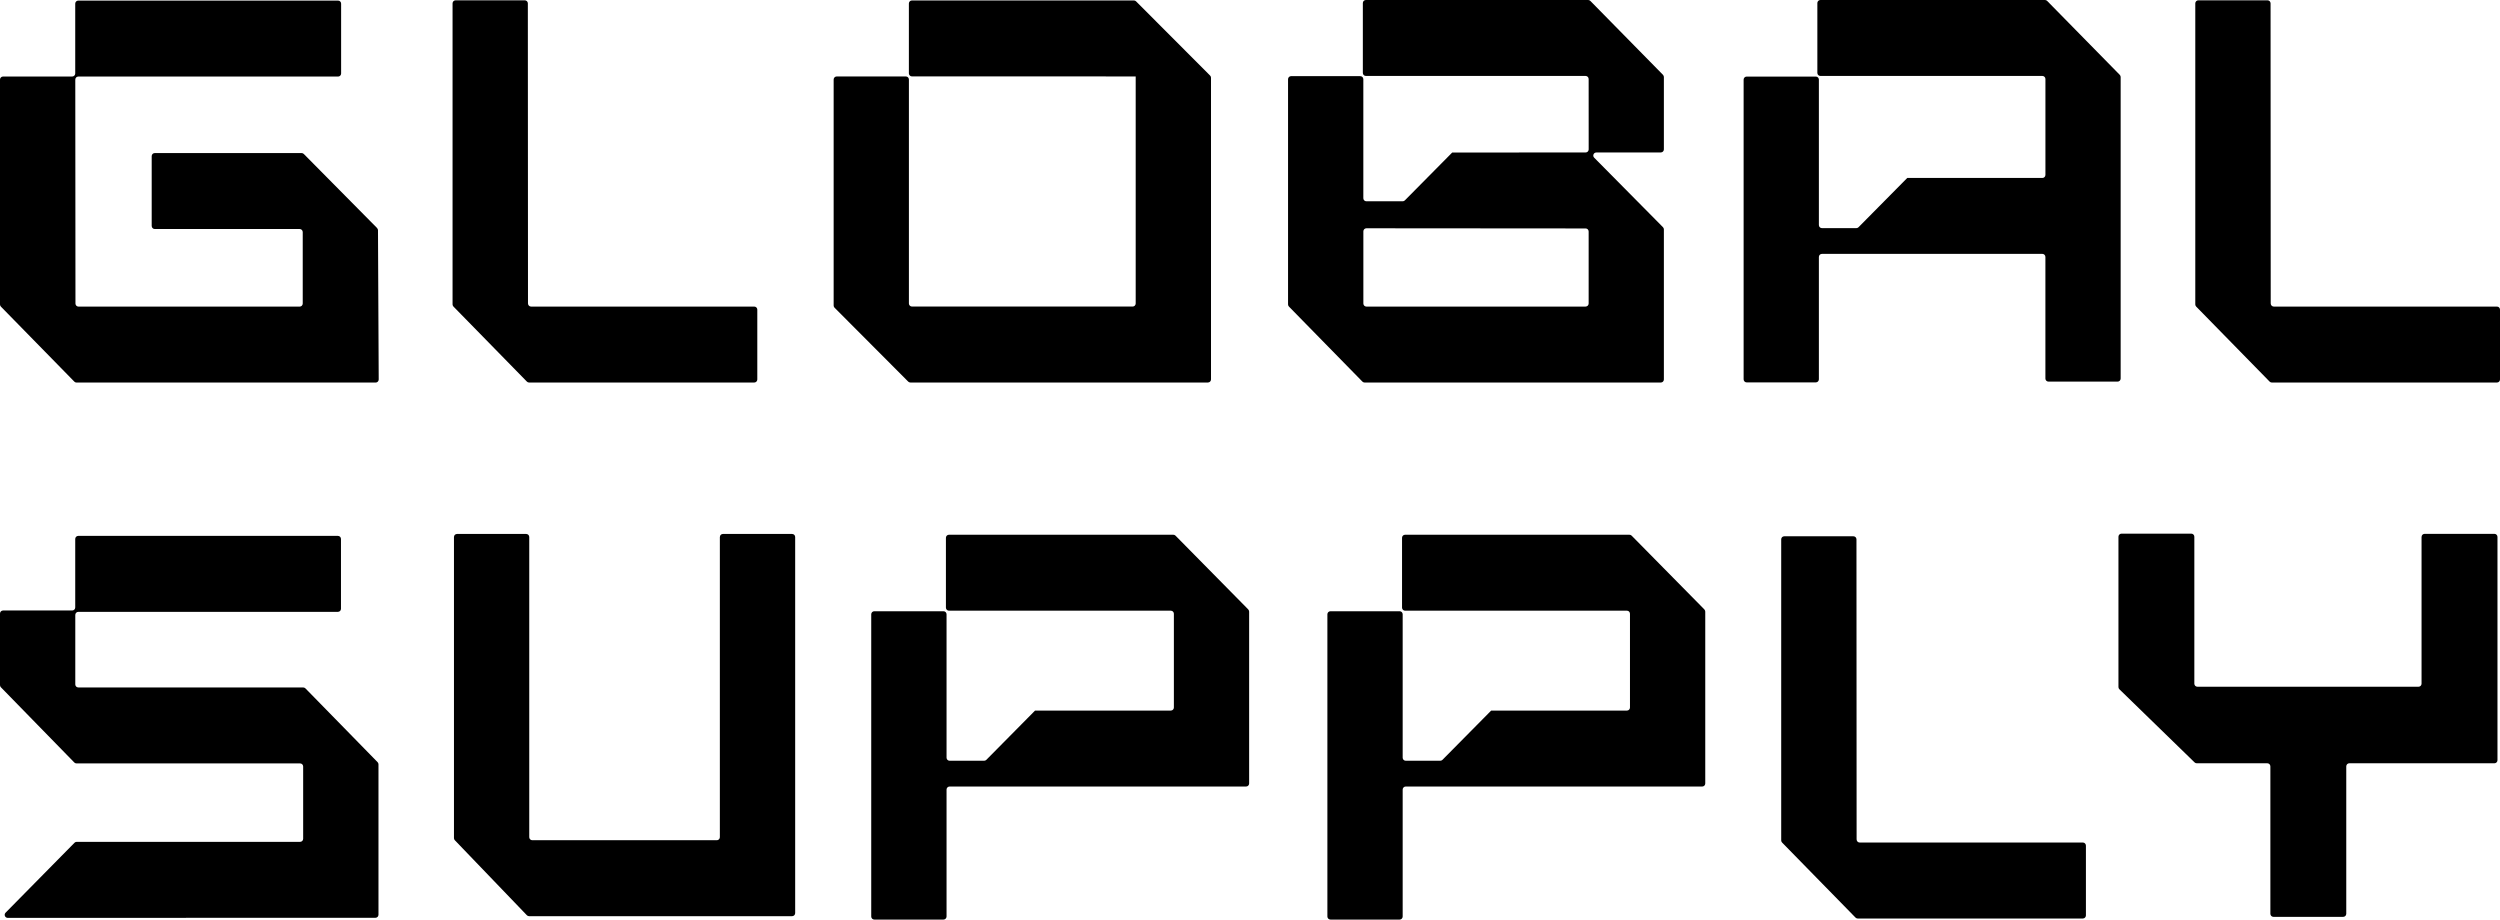
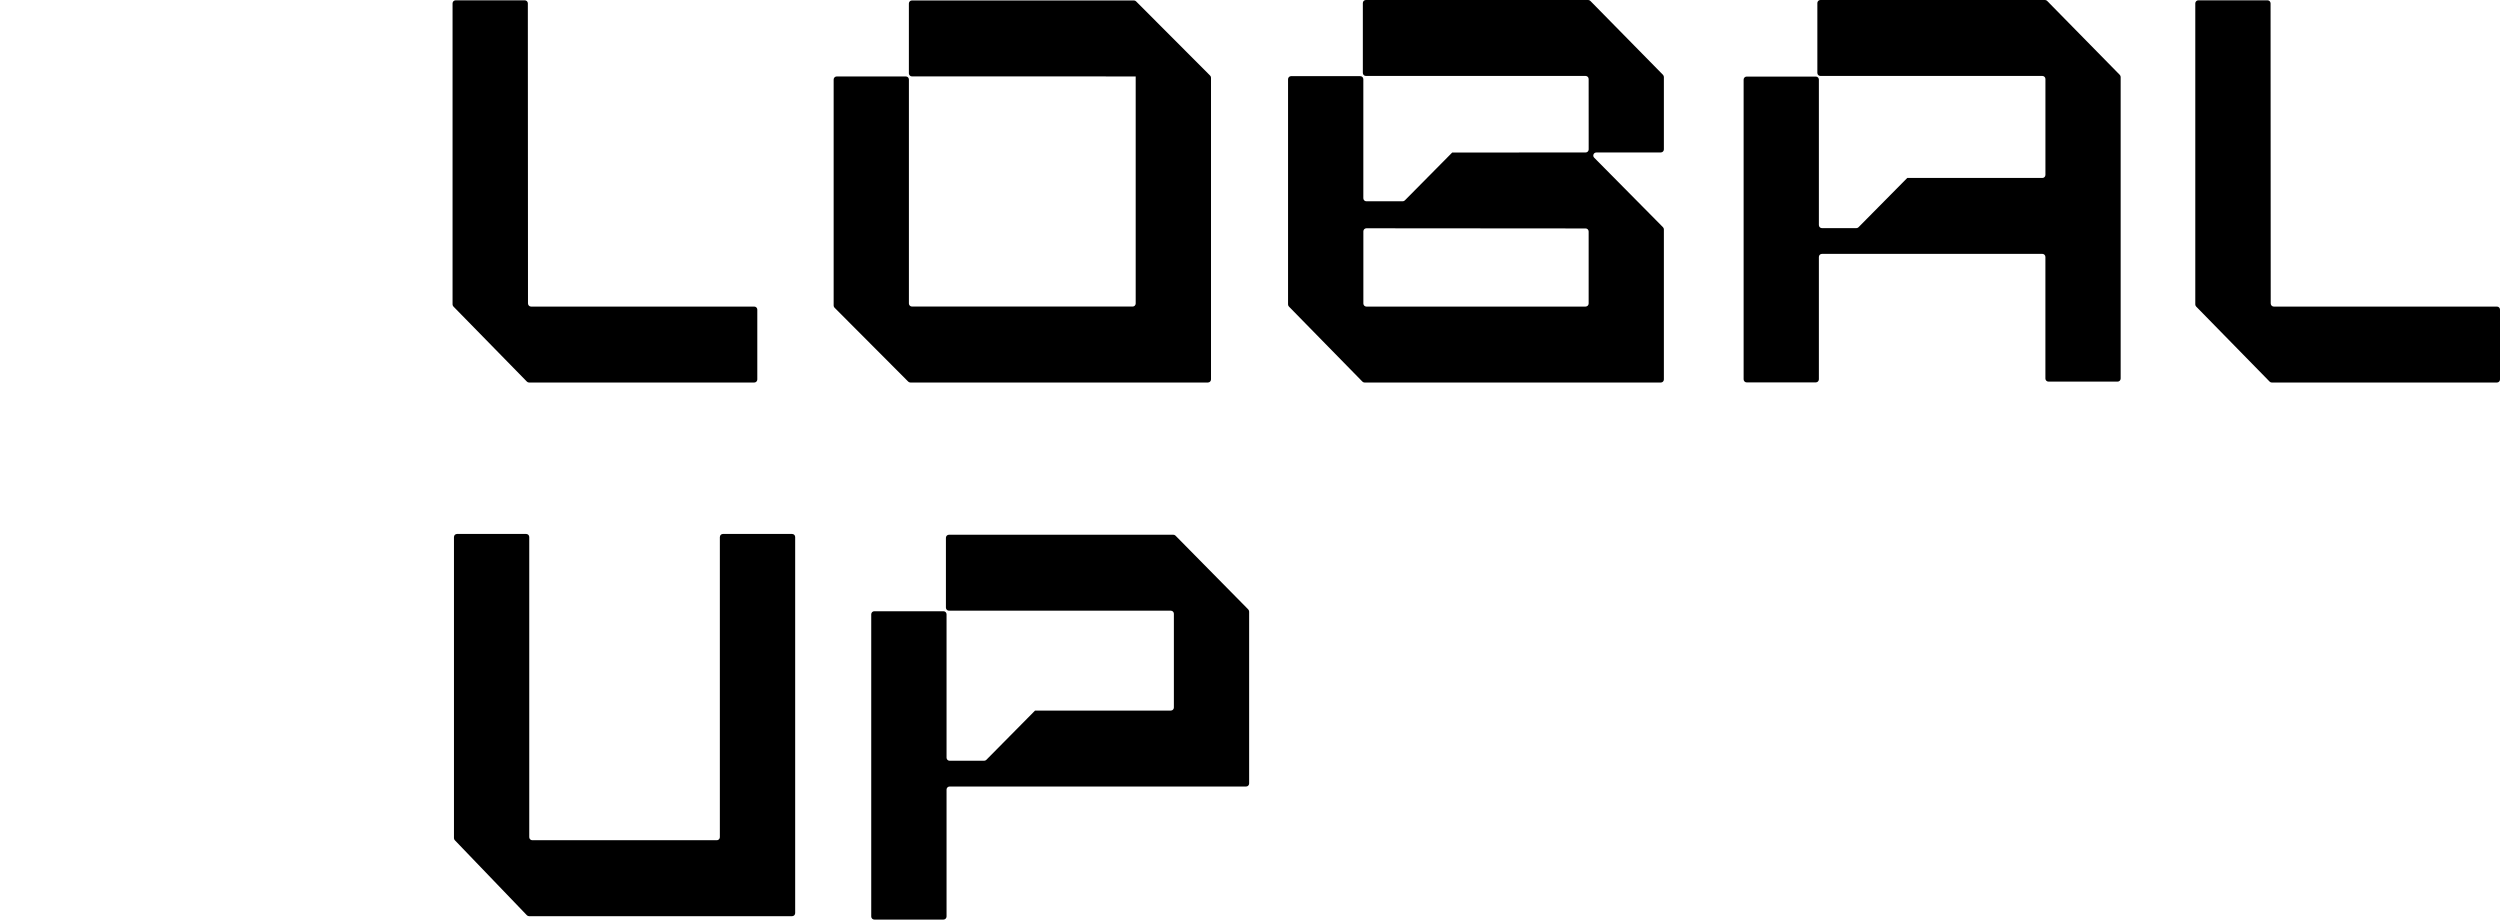
<svg xmlns="http://www.w3.org/2000/svg" width="87" height="32" viewBox="0 0 87 32" fill="none">
  <g clip-path="url(#clip0_5225_420)">
-     <path d="M10.555 23.923H2.726C2.668 23.924 2.62 23.877 2.62 23.818V21.398C2.62 21.34 2.668 21.292 2.726 21.292H11.761C11.819 21.292 11.866 21.245 11.866 21.186V18.755C11.866 18.697 11.819 18.649 11.761 18.649H2.723C2.665 18.649 2.618 18.697 2.618 18.755V21.139C2.618 21.198 2.572 21.245 2.513 21.245H0.106C0.047 21.245 0 21.293 0 21.352V23.842C0 23.869 0.011 23.896 0.03 23.916L2.587 26.536C2.607 26.556 2.634 26.567 2.661 26.567H10.445C10.503 26.567 10.55 26.615 10.55 26.673V29.19C10.55 29.248 10.503 29.296 10.445 29.296H2.668C2.641 29.296 2.614 29.307 2.594 29.327L0.194 31.762C0.128 31.828 0.175 31.942 0.268 31.942L13.066 31.939C13.124 31.939 13.171 31.892 13.171 31.833V26.597C13.171 26.57 13.159 26.543 13.14 26.523L10.629 23.956C10.609 23.936 10.582 23.924 10.554 23.924" fill="black" />
    <path d="M18.374 10.563L18.369 0.117C18.369 0.059 18.322 0.011 18.264 0.011H15.854C15.796 0.011 15.749 0.059 15.749 0.117V10.594C15.749 10.621 15.761 10.648 15.78 10.668L18.336 13.28C18.356 13.3 18.383 13.312 18.411 13.312H26.249C26.306 13.312 26.354 13.265 26.354 13.206V10.775C26.354 10.716 26.307 10.669 26.249 10.669H18.48C18.422 10.669 18.375 10.621 18.375 10.563" fill="black" />
    <path d="M25.051 18.688V29.134C25.051 29.192 25.004 29.24 24.946 29.24H18.523C18.465 29.24 18.418 29.192 18.418 29.134V18.688C18.418 18.629 18.371 18.582 18.313 18.582H15.903C15.845 18.582 15.798 18.629 15.798 18.688V29.165C15.798 29.193 15.808 29.219 15.827 29.239L18.335 31.85C18.355 31.871 18.382 31.883 18.411 31.883H27.566C27.624 31.883 27.672 31.835 27.672 31.777V18.688C27.672 18.629 27.625 18.582 27.566 18.582H25.156C25.098 18.582 25.052 18.629 25.052 18.688" fill="black" />
-     <path d="M13.125 7.938L10.571 5.357C10.552 5.338 10.524 5.327 10.497 5.327H5.384C5.326 5.327 5.279 5.374 5.279 5.433V7.864C5.279 7.922 5.326 7.97 5.384 7.97H10.43C10.488 7.97 10.535 8.017 10.535 8.076V10.564C10.535 10.622 10.488 10.67 10.43 10.67H2.731C2.673 10.67 2.626 10.622 2.626 10.564L2.62 2.77C2.62 2.711 2.667 2.664 2.725 2.664H11.767C11.825 2.664 11.871 2.616 11.871 2.558V0.127C11.871 0.068 11.825 0.021 11.767 0.021H2.723C2.665 0.021 2.618 0.068 2.618 0.127V2.557C2.618 2.615 2.572 2.663 2.513 2.663H0.106C0.048 2.663 0 2.71 0 2.769V10.595C0 10.622 0.011 10.649 0.03 10.669L2.587 13.281C2.607 13.302 2.634 13.313 2.661 13.313H13.074C13.132 13.313 13.179 13.265 13.179 13.206L13.154 8.013C13.154 7.986 13.143 7.959 13.123 7.939" fill="black" />
    <path d="M43.441 21.21L40.907 18.64C40.887 18.62 40.86 18.609 40.832 18.609H33.023C32.965 18.609 32.918 18.656 32.918 18.715V21.146C32.918 21.204 32.965 21.252 33.023 21.252H40.745C40.803 21.252 40.851 21.299 40.851 21.358V24.622C40.851 24.681 40.804 24.728 40.745 24.728H36.02L34.324 26.443C34.304 26.463 34.277 26.474 34.249 26.474H33.045C32.987 26.474 32.94 26.426 32.94 26.368V21.377C32.94 21.318 32.893 21.271 32.835 21.271H30.425C30.367 21.271 30.319 21.318 30.319 21.377V31.895C30.319 31.953 30.366 32.001 30.425 32.001H32.835C32.892 32.001 32.94 31.953 32.94 31.895V27.477C32.94 27.419 32.987 27.371 33.045 27.371H43.365C43.423 27.371 43.47 27.324 43.47 27.265V21.286C43.47 21.258 43.459 21.231 43.44 21.211" fill="black" />
    <path d="M71.166 -1.04904e-05H63.349C63.291 -1.04904e-05 63.244 0.048 63.244 0.106V2.537C63.244 2.596 63.291 2.643 63.349 2.643H71.076C71.134 2.643 71.181 2.691 71.181 2.749V6.087C71.181 6.146 71.134 6.193 71.076 6.193H66.372L64.676 7.908C64.656 7.928 64.629 7.939 64.601 7.939H63.403C63.345 7.939 63.297 7.891 63.297 7.833V2.771C63.297 2.713 63.25 2.665 63.192 2.665H60.782C60.725 2.665 60.678 2.713 60.678 2.771V13.2C60.678 13.259 60.725 13.307 60.782 13.307H63.192C63.25 13.307 63.297 13.259 63.297 13.2V8.942C63.297 8.883 63.344 8.835 63.403 8.835H71.075C71.133 8.835 71.18 8.883 71.18 8.942V13.174C71.18 13.232 71.227 13.28 71.285 13.28H73.694C73.752 13.28 73.799 13.232 73.799 13.174V2.68C73.799 2.653 73.788 2.626 73.769 2.606L71.241 0.032C71.221 0.012 71.194 -1.04904e-05 71.166 -1.04904e-05Z" fill="black" />
    <path d="M55.18 10.669H47.55C47.492 10.669 47.445 10.621 47.445 10.563V8.05C47.445 7.992 47.492 7.944 47.551 7.944L55.181 7.95C55.238 7.95 55.285 7.997 55.285 8.056V10.562C55.285 10.621 55.238 10.668 55.181 10.668M57.875 2.607L55.344 0.032C55.324 0.012 55.297 -1.04904e-05 55.269 -1.04904e-05H47.532C47.474 -1.04904e-05 47.427 0.048 47.427 0.106V2.537C47.427 2.596 47.474 2.643 47.532 2.643H55.18C55.238 2.643 55.285 2.691 55.285 2.749L55.286 5.2C55.286 5.258 55.239 5.306 55.181 5.306L50.537 5.308L48.888 6.974C48.868 6.994 48.841 7.005 48.813 7.005H47.549C47.491 7.005 47.444 6.957 47.444 6.899V2.756C47.444 2.698 47.398 2.65 47.339 2.65H44.929C44.871 2.65 44.824 2.698 44.824 2.756V10.594C44.824 10.621 44.835 10.648 44.854 10.668L47.412 13.28C47.432 13.3 47.459 13.312 47.486 13.312H57.798C57.856 13.312 57.903 13.265 57.903 13.206V7.982C57.903 7.955 57.892 7.927 57.872 7.907L55.477 5.487C55.411 5.421 55.458 5.307 55.551 5.307L57.798 5.305C57.856 5.305 57.903 5.258 57.903 5.199V2.681C57.903 2.653 57.892 2.626 57.873 2.607" fill="black" />
-     <path d="M84.27 18.683V23.792C84.27 23.851 84.224 23.898 84.166 23.898H76.468C76.41 23.898 76.363 23.851 76.363 23.792V18.678C76.363 18.619 76.316 18.571 76.258 18.571H73.828C73.77 18.571 73.722 18.619 73.722 18.678V23.911C73.722 23.939 73.734 23.967 73.755 23.987L76.372 26.532C76.392 26.551 76.418 26.562 76.445 26.562H78.904C78.962 26.562 79.009 26.61 79.009 26.669V31.8C79.009 31.858 79.056 31.906 79.114 31.906H81.545C81.603 31.906 81.65 31.858 81.65 31.8V26.669C81.65 26.61 81.697 26.562 81.754 26.562H86.807C86.865 26.562 86.912 26.515 86.912 26.456V18.684C86.912 18.625 86.865 18.578 86.807 18.578H84.376C84.318 18.578 84.271 18.625 84.271 18.684" fill="black" />
    <path d="M79.021 10.563L79.016 0.117C79.016 0.059 78.969 0.011 78.911 0.011H76.501C76.443 0.011 76.396 0.059 76.396 0.117V10.594C76.396 10.621 76.407 10.648 76.426 10.668L78.983 13.28C79.003 13.3 79.03 13.312 79.058 13.312H86.895C86.953 13.312 87 13.265 87 13.206V10.775C87 10.716 86.953 10.669 86.895 10.669H79.127C79.069 10.669 79.022 10.621 79.022 10.563" fill="black" />
-     <path d="M64.61 29.214L64.605 18.769C64.605 18.71 64.558 18.663 64.5 18.663H62.09C62.032 18.663 61.986 18.71 61.986 18.769V29.245C61.986 29.273 61.997 29.3 62.016 29.32L64.572 31.932C64.592 31.952 64.619 31.964 64.647 31.964H72.485C72.543 31.964 72.59 31.916 72.59 31.857V29.427C72.59 29.368 72.543 29.32 72.485 29.32H64.716C64.658 29.32 64.611 29.273 64.611 29.214" fill="black" />
    <path d="M39.461 0.016H31.734C31.676 0.016 31.629 0.063 31.629 0.122V2.553C31.629 2.611 31.676 2.659 31.734 2.659L39.522 2.66V10.562C39.522 10.621 39.475 10.668 39.417 10.668H31.736C31.678 10.668 31.63 10.621 31.63 10.562V2.767C31.63 2.709 31.584 2.661 31.526 2.661H29.116C29.058 2.661 29.011 2.709 29.011 2.767V10.633C29.011 10.661 29.022 10.688 29.042 10.708L31.606 13.28C31.626 13.3 31.652 13.311 31.68 13.311H42.038C42.095 13.311 42.143 13.264 42.143 13.205V2.706C42.143 2.677 42.132 2.65 42.112 2.63L39.535 0.047C39.515 0.027 39.489 0.016 39.461 0.016Z" fill="black" />
-     <path d="M59.314 21.21L56.78 18.64C56.76 18.62 56.733 18.609 56.705 18.609H48.896C48.838 18.609 48.791 18.656 48.791 18.715V21.146C48.791 21.204 48.838 21.252 48.896 21.252H56.619C56.677 21.252 56.723 21.299 56.723 21.358V24.622C56.723 24.681 56.677 24.728 56.619 24.728H51.893L50.197 26.443C50.177 26.463 50.15 26.474 50.122 26.474H48.918C48.86 26.474 48.813 26.426 48.813 26.368V21.377C48.813 21.318 48.767 21.271 48.709 21.271H46.299C46.241 21.271 46.193 21.318 46.193 21.377V31.895C46.193 31.953 46.24 32.001 46.299 32.001H48.709C48.767 32.001 48.813 31.953 48.813 31.895V27.477C48.813 27.419 48.86 27.371 48.918 27.371H59.239C59.297 27.371 59.343 27.324 59.343 27.265V21.286C59.343 21.258 59.332 21.231 59.313 21.211" fill="black" />
  </g>
  <defs>
    <clipPath id="clip0_5225_420">
      <rect width="87" height="32" fill="white" />
    </clipPath>
  </defs>
</svg>